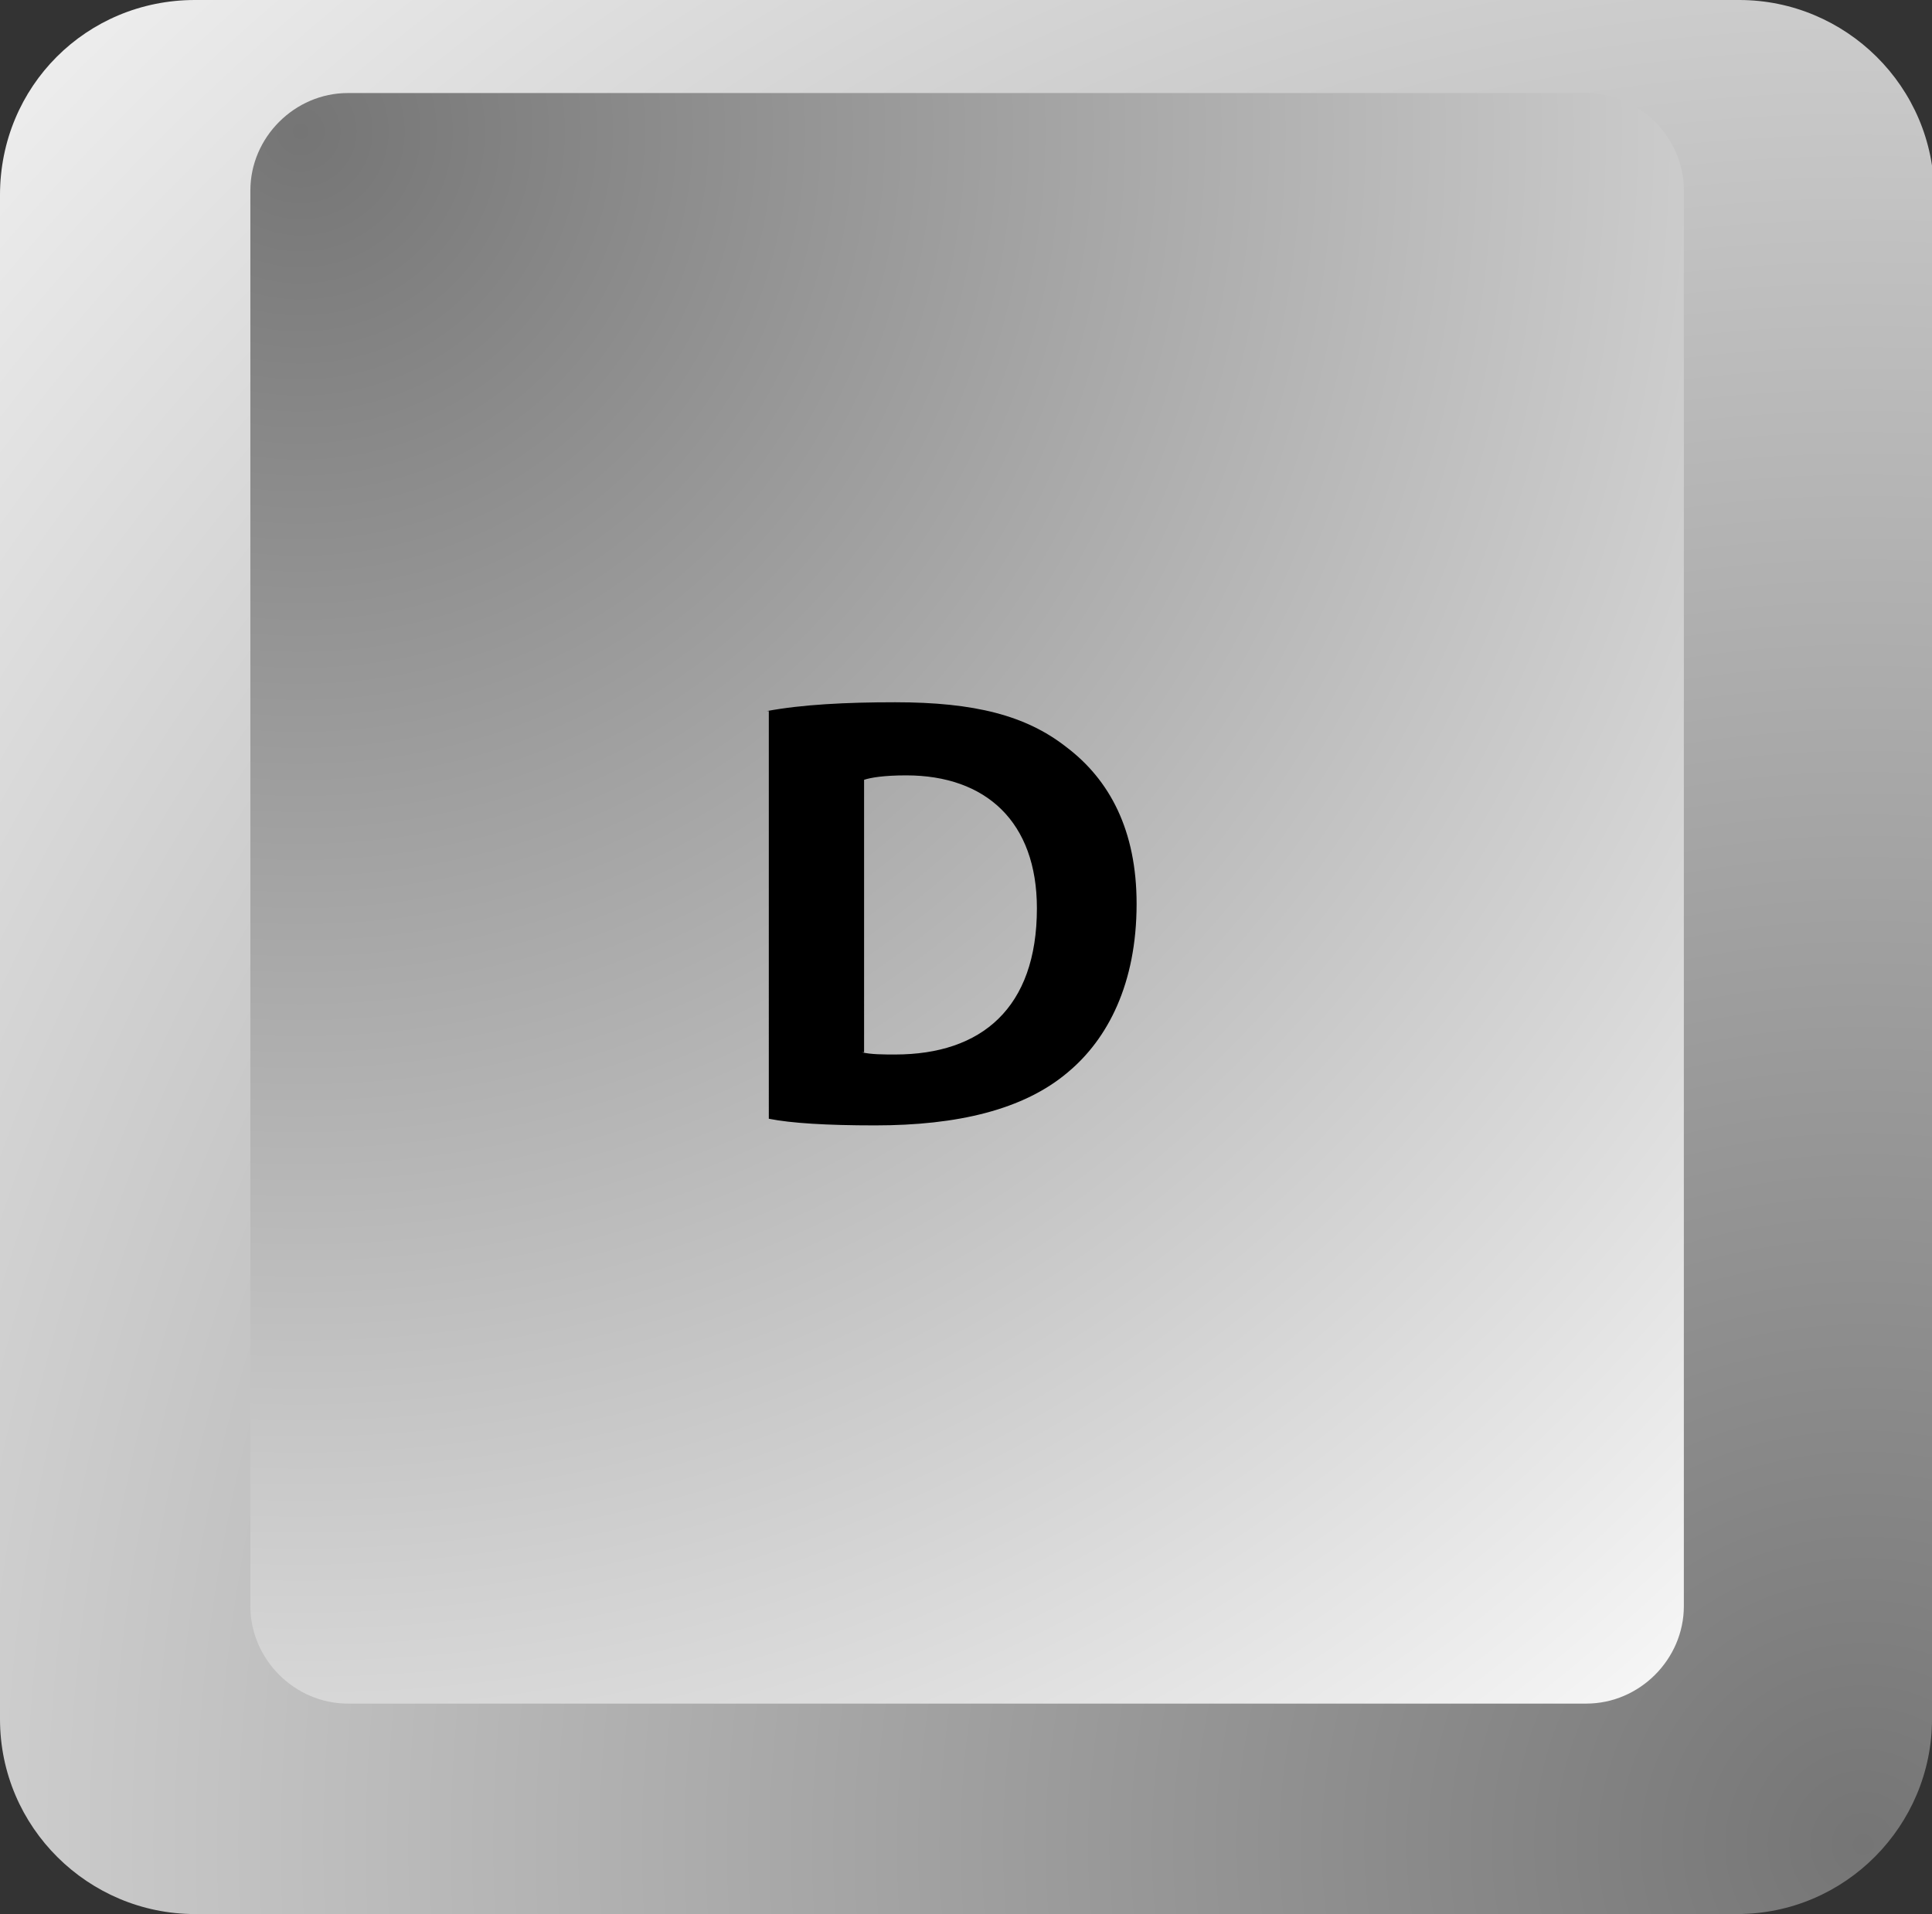
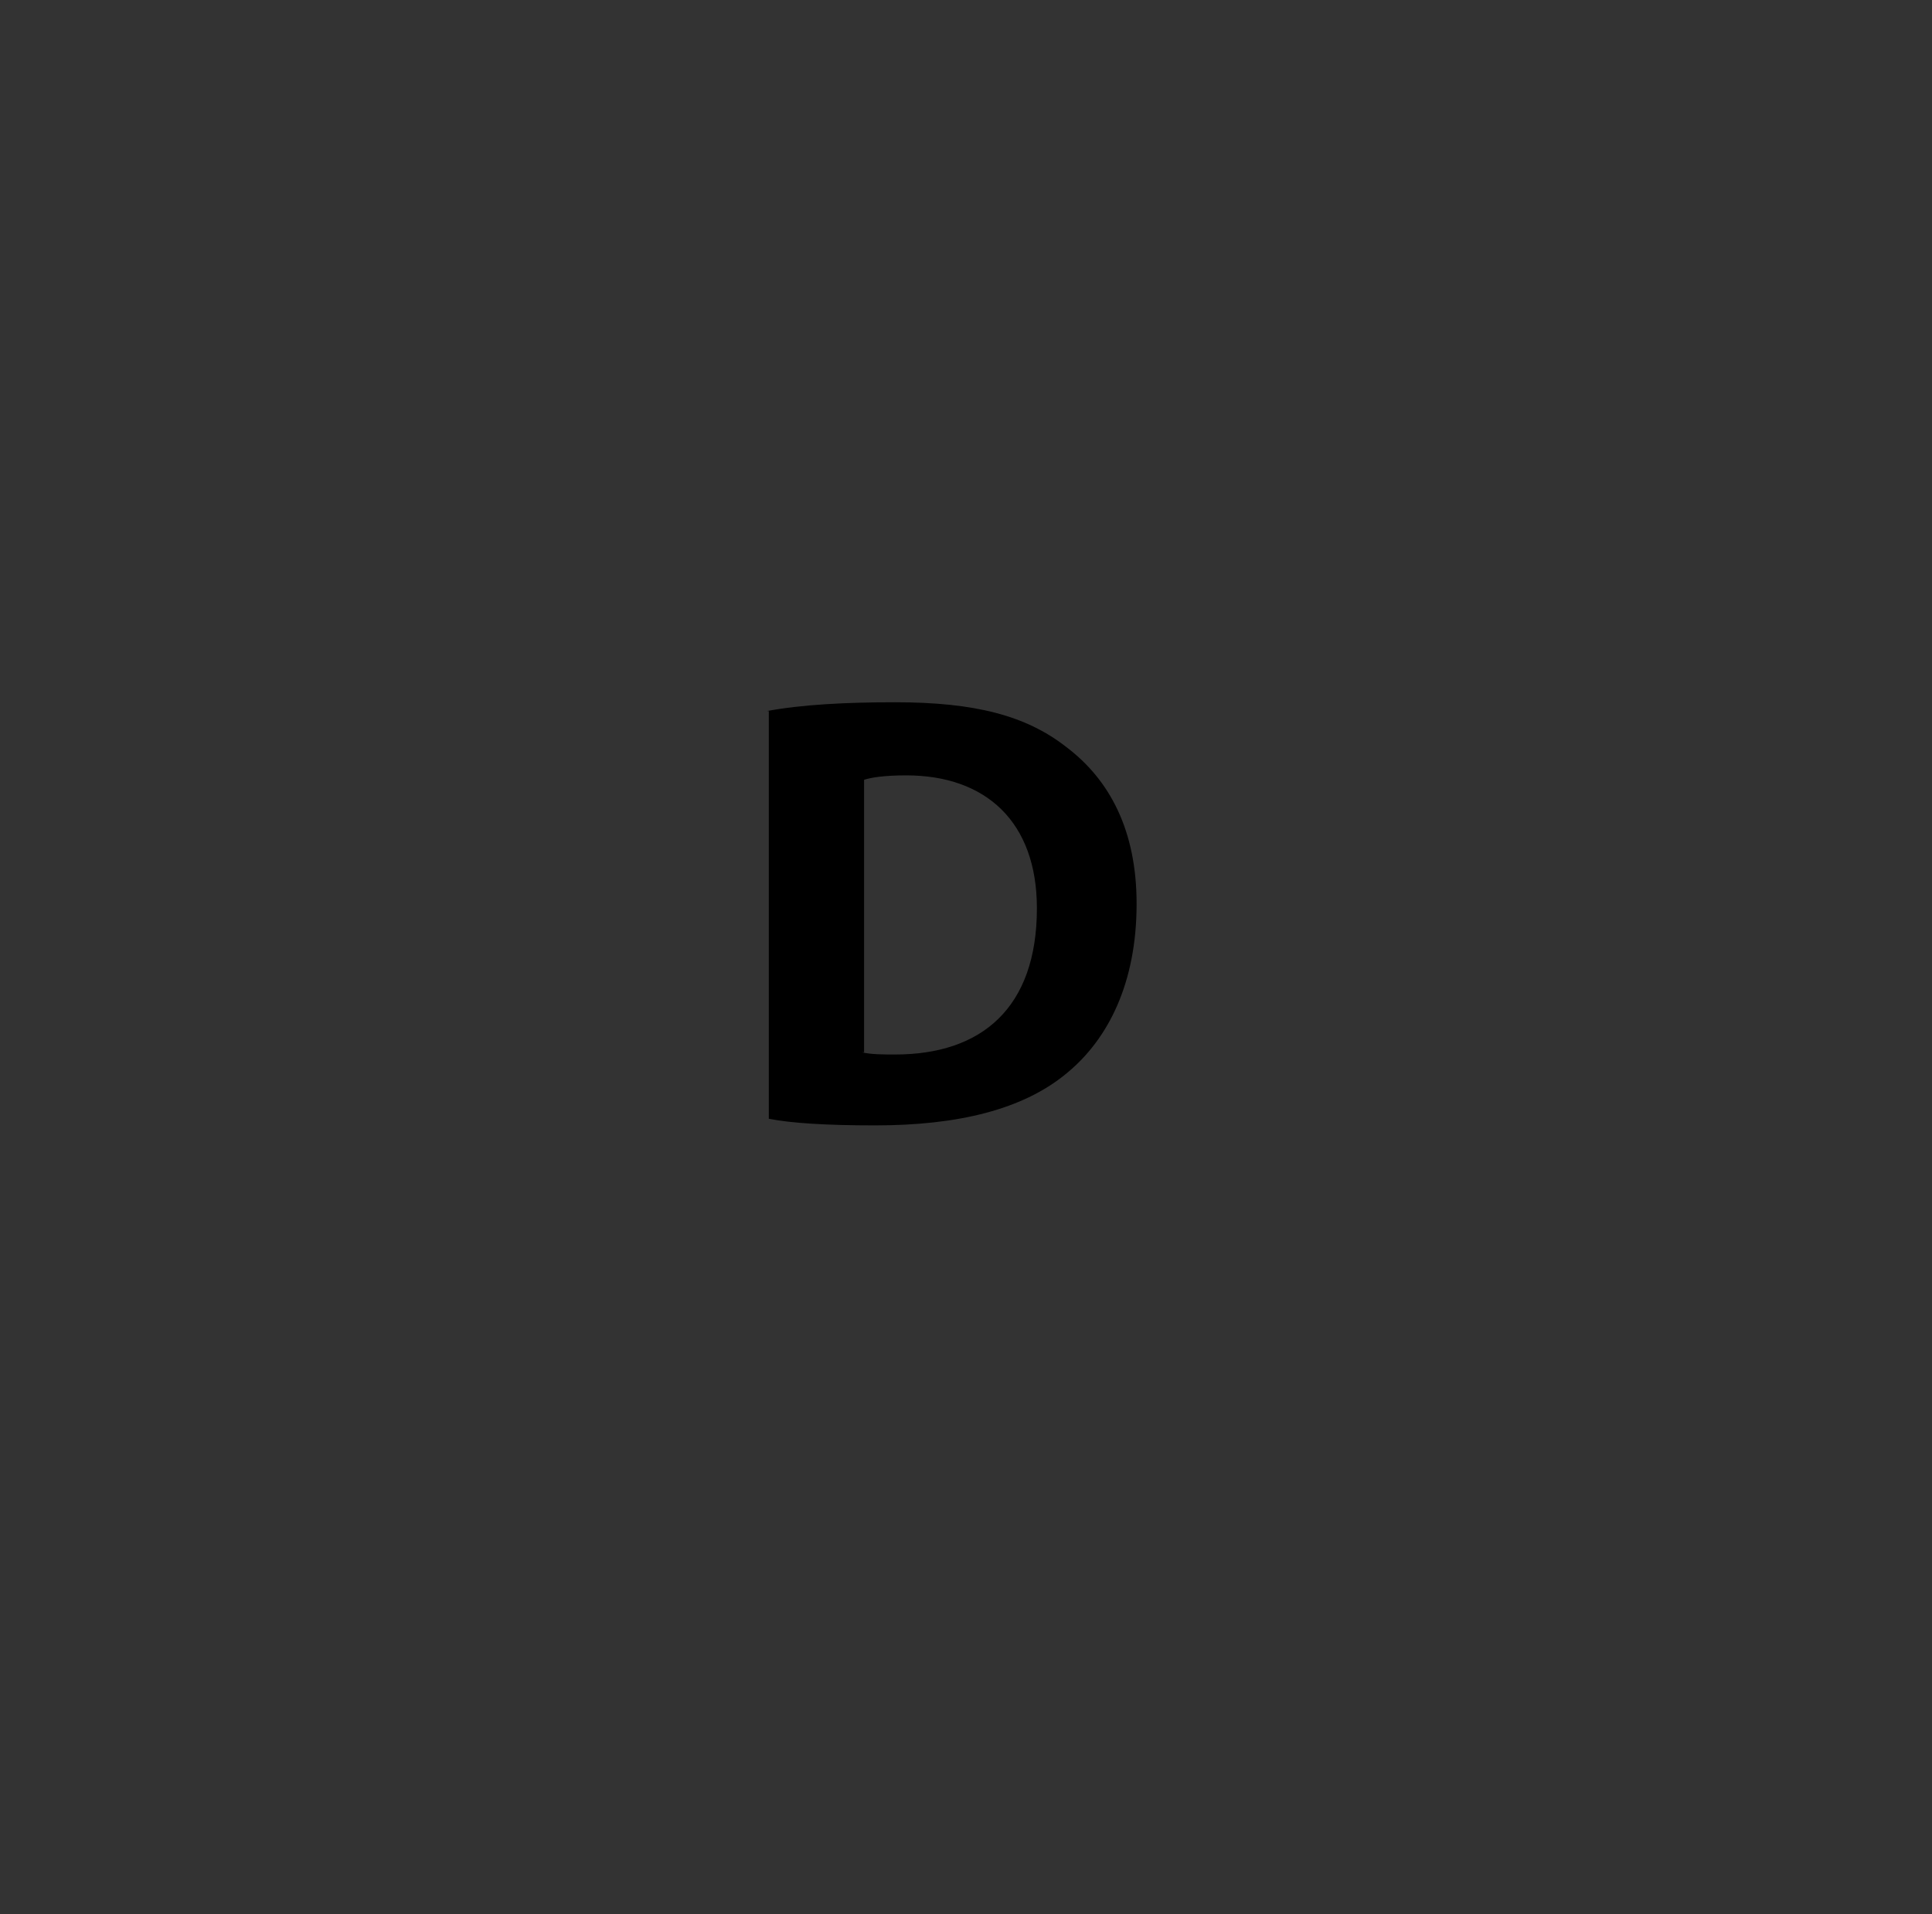
<svg xmlns="http://www.w3.org/2000/svg" version="1.1" id="Capa_1" x="0px" y="0px" viewBox="0 0 87.2 86.4" style="enable-background:new 0 0 87.2 86.4;" xml:space="preserve">
  <rect x="0" y="0" width="87.2" height="86.4" fill="#333333" stroke="none" />
  <style type="text/css">
	.st0{fill:url(#SVGID_1_);}
	.st1{fill:url(#SVGID_2_);}
	.st2{fill:url(#SVGID_3_);}
	.st3{fill:url(#SVGID_4_);}
	.st4{fill:url(#SVGID_5_);}
	.st5{fill:url(#SVGID_6_);}
	.st6{fill:url(#SVGID_7_);}
	.st7{fill:url(#SVGID_8_);}
	.st8{fill:#3E3D42;}
	.st9{fill:#C6C5CA;}
	.st10{fill:#ACABB1;}
	.st11{fill:#898890;}
	.st12{fill:url(#SVGID_9_);}
	.st13{fill:url(#SVGID_10_);}
	.st14{fill:url(#SVGID_11_);}
	.st15{fill:url(#SVGID_12_);}
	.st16{fill:url(#SVGID_13_);}
	.st17{fill:url(#SVGID_14_);}
</style>
  <g>
    <radialGradient id="SVGID_1_" cx="84.105" cy="83.269" r="132.315" gradientUnits="userSpaceOnUse">
      <stop offset="0" style="stop-color:#757575" />
      <stop offset="1" style="stop-color:#FFFFFF" />
    </radialGradient>
-     <path class="st0" d="M87.2,77.6c0,4.8-3.9,8.8-8.8,8.8H8.8c-4.8,0-8.8-3.9-8.8-8.8V8.8C0,3.9,3.9,0,8.8,0h69.7   c4.8,0,8.8,3.9,8.8,8.8V77.6z" />
    <radialGradient id="SVGID_2_" cx="13.565" cy="5.928" r="99.763" gradientUnits="userSpaceOnUse">
      <stop offset="0" style="stop-color:#757575" />
      <stop offset="1" style="stop-color:#FFFFFF" />
    </radialGradient>
-     <path class="st1" d="M76,72.5c0,2.4-2,4.4-4.4,4.4H15.7c-2.4,0-4.4-2-4.4-4.4V8.6c0-2.4,2-4.4,4.4-4.4h55.9c2.4,0,4.4,2,4.4,4.4   V72.5z" />
    <g>
      <path d="M34.6,32.1c1.6-0.3,3.6-0.4,5.8-0.4c3.6,0,5.9,0.6,7.7,2c2,1.5,3.2,3.8,3.2,7.1c0,3.6-1.3,6.1-3.1,7.6    c-2,1.7-5,2.4-8.7,2.4c-2.2,0-3.8-0.1-4.8-0.3V32.1z M38.9,47.5c0.4,0.1,1,0.1,1.5,0.1c3.9,0,6.4-2.1,6.4-6.6c0-3.9-2.3-6-5.9-6    c-1,0-1.6,0.1-1.9,0.2V47.5z" />
    </g>
  </g>
</svg>